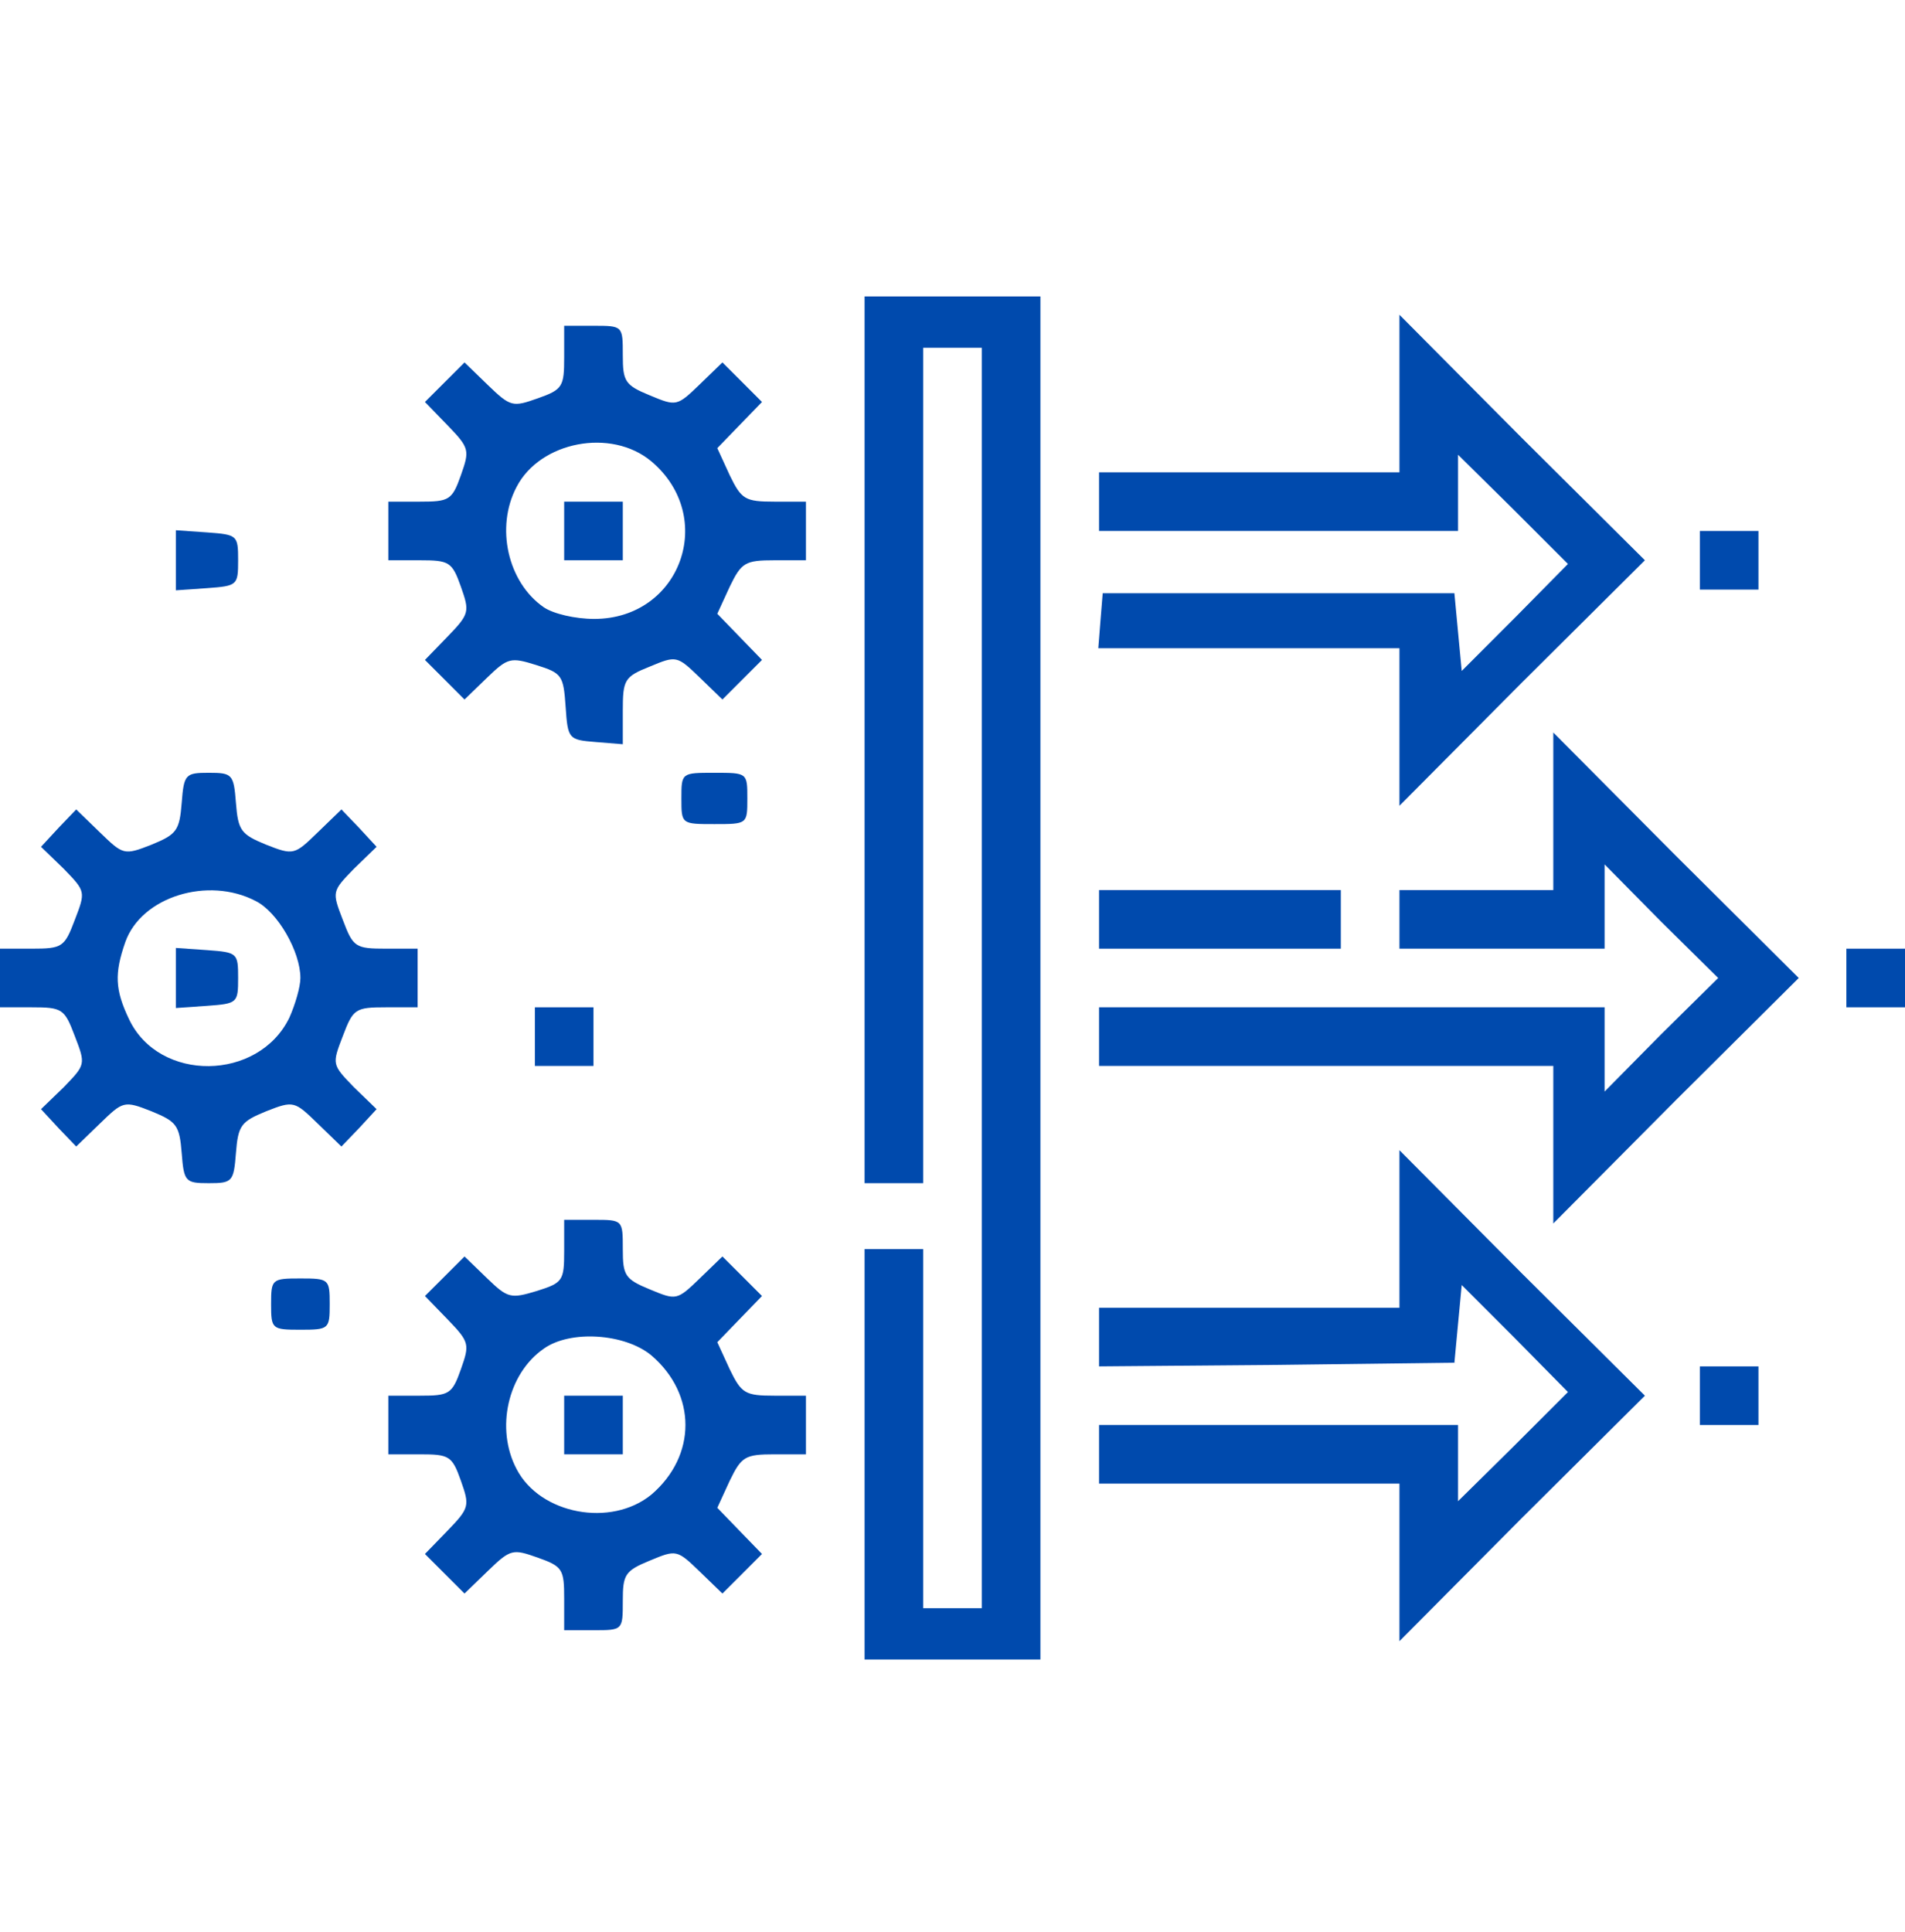
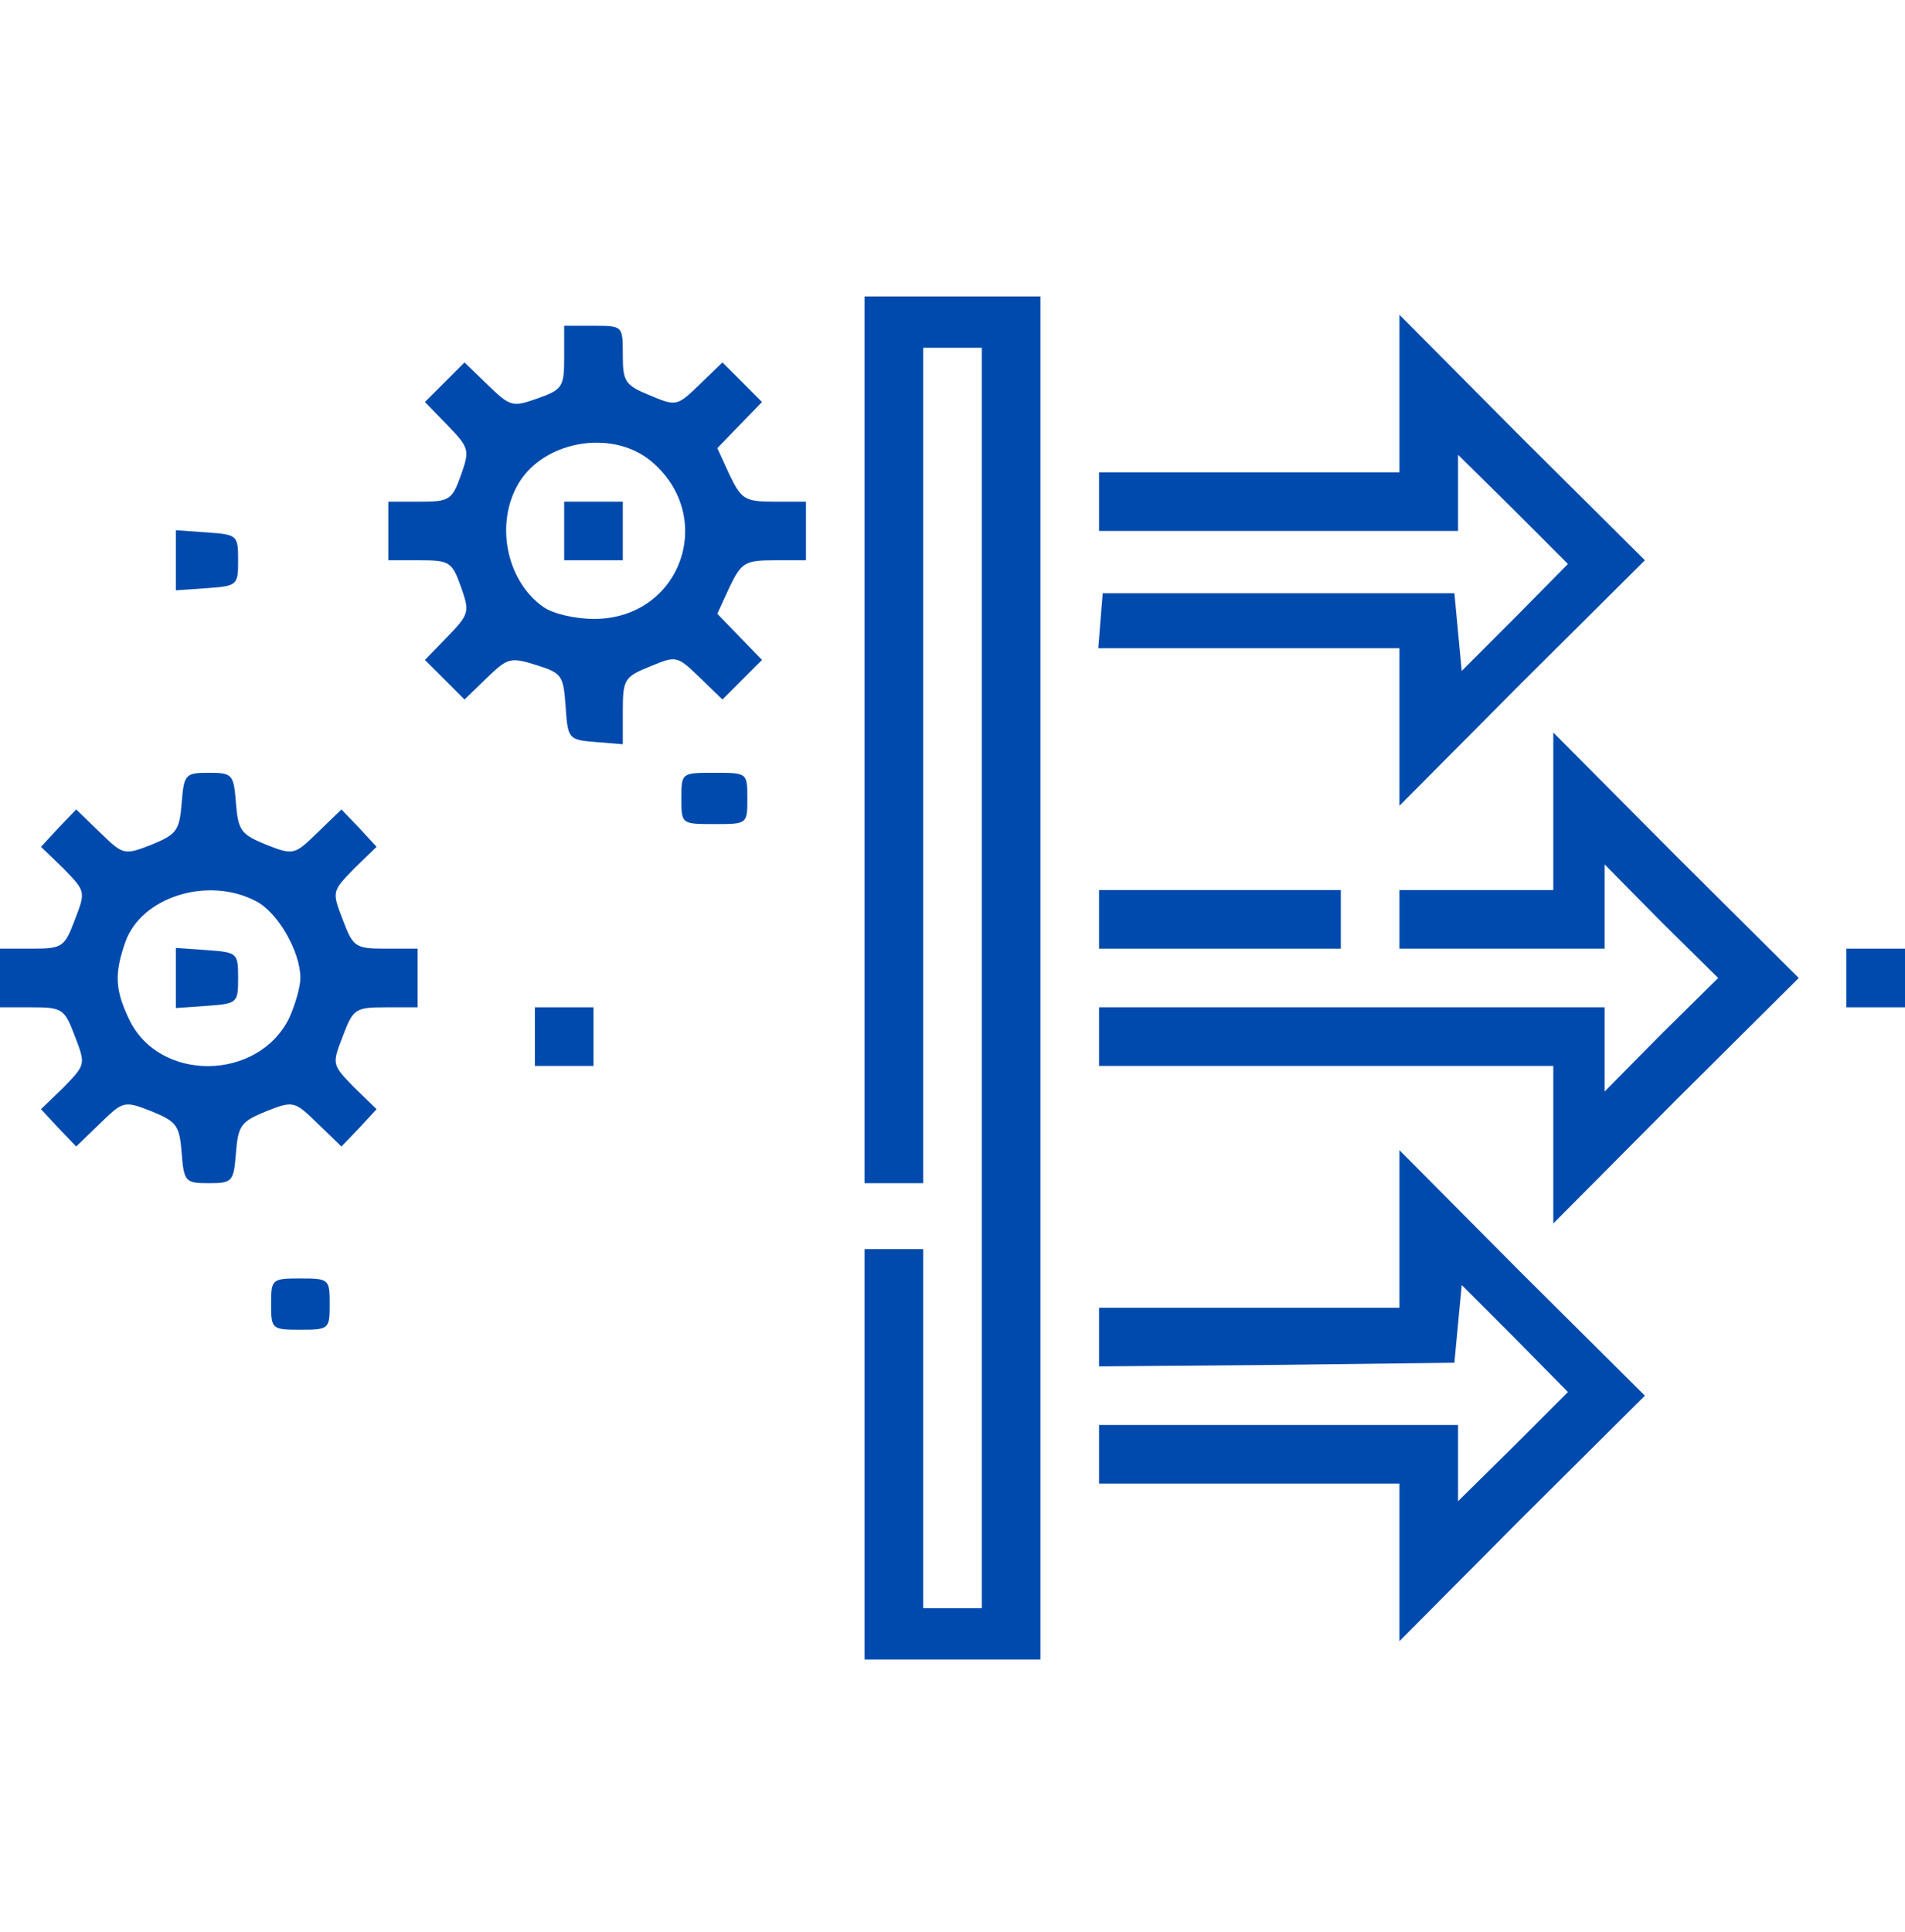
<svg xmlns="http://www.w3.org/2000/svg" width="71" height="72" viewBox="0 0 71 72" fill="none">
  <g clip-path="url(#clip0_21_270)">
    <path d="M32.223 27.569V44.09H33.315H34.408V28.524V12.959H35.5H36.592V36.444V59.928H35.5H34.408V53.238V46.547H33.315H32.223V54.194V61.84H35.5H38.777V36.444V11.047H35.5H32.223V27.569Z" fill="#004AAD" />
    <path d="M52.158 14.679V17.601H46.56H40.962V18.694V19.786H47.652H54.342V18.366V16.946L56.39 18.967L58.438 21.015L56.472 23.008L54.479 25.002L54.342 23.554L54.206 22.107H47.652H41.098L41.016 23.117L40.934 24.155H46.532H52.158V27.077V30.026L56.718 25.439L61.306 20.878L56.718 16.318L52.158 11.73V14.679Z" fill="#004AAD" />
    <path d="M21.027 13.314C21.027 14.406 20.972 14.516 20.044 14.843C19.115 15.171 19.033 15.171 18.187 14.352L17.313 13.505L16.576 14.242L15.838 14.98L16.685 15.854C17.504 16.7 17.504 16.782 17.177 17.711C16.849 18.639 16.74 18.694 15.647 18.694H14.473V19.786V20.878H15.647C16.74 20.878 16.849 20.933 17.177 21.861C17.504 22.79 17.504 22.872 16.685 23.718L15.838 24.592L16.576 25.329L17.313 26.067L18.16 25.247C18.924 24.51 19.033 24.483 19.989 24.783C20.945 25.084 21 25.166 21.081 26.34C21.163 27.541 21.191 27.569 22.201 27.651L23.212 27.733V26.504C23.212 25.329 23.266 25.22 24.222 24.838C25.205 24.428 25.232 24.428 26.079 25.247L26.925 26.067L27.663 25.329L28.4 24.592L27.553 23.718L26.734 22.872L27.198 21.861C27.635 20.96 27.772 20.878 28.864 20.878H30.038V19.786V18.694H28.864C27.772 18.694 27.635 18.612 27.198 17.711L26.734 16.7L27.553 15.854L28.4 14.98L27.663 14.242L26.925 13.505L26.079 14.324C25.232 15.144 25.205 15.144 24.222 14.734C23.293 14.352 23.212 14.215 23.212 13.232C23.212 12.14 23.212 12.14 22.119 12.14H21.027V13.314ZM24.276 17.192C26.734 19.267 25.369 23.063 22.146 23.063C21.436 23.063 20.617 22.872 20.262 22.626C18.924 21.698 18.46 19.649 19.252 18.148C20.126 16.454 22.775 15.936 24.276 17.192Z" fill="#004AAD" />
-     <path d="M21.027 19.786V20.878H22.119H23.212V19.786V18.694H22.119H21.027V19.786Z" fill="#004AAD" />
+     <path d="M21.027 19.786V20.878H22.119H23.212V19.786V18.694H21.027V19.786Z" fill="#004AAD" />
    <path d="M6.554 20.878V21.998L7.728 21.916C8.848 21.834 8.875 21.807 8.875 20.878C8.875 19.95 8.848 19.922 7.728 19.841L6.554 19.759V20.878Z" fill="#004AAD" />
-     <path d="M63.354 20.878V21.971H64.446H65.538V20.878V19.786H64.446H63.354V20.878Z" fill="#004AAD" />
    <path d="M57.892 30.245V33.167H55.025H52.158V34.259V35.351H55.981H59.804V33.795V32.211L61.907 34.341L64.037 36.444L61.907 38.546L59.804 40.676V39.092V37.536H50.383H40.962V38.628V39.721H49.427H57.892V42.642V45.592L62.453 41.004L67.04 36.444L62.453 31.883L57.892 27.296V30.245Z" fill="#004AAD" />
    <path d="M6.772 29.917C6.69 30.955 6.581 31.091 5.653 31.474C4.615 31.883 4.588 31.856 3.714 31.009L2.84 30.163L2.185 30.846L1.529 31.556L2.376 32.375C3.195 33.221 3.195 33.221 2.785 34.286C2.403 35.297 2.321 35.351 1.174 35.351H0V36.444V37.536H1.174C2.321 37.536 2.403 37.591 2.785 38.601C3.195 39.666 3.195 39.666 2.376 40.513L1.529 41.332L2.185 42.042L2.84 42.724L3.714 41.878C4.588 41.031 4.615 41.004 5.653 41.414C6.581 41.796 6.69 41.932 6.772 42.97C6.854 44.035 6.909 44.09 7.783 44.09C8.657 44.09 8.711 44.035 8.793 42.97C8.875 41.932 8.984 41.796 9.913 41.414C10.95 41.004 10.978 41.031 11.851 41.878L12.725 42.724L13.381 42.042L14.036 41.332L13.19 40.513C12.37 39.666 12.37 39.666 12.78 38.601C13.162 37.591 13.244 37.536 14.391 37.536H15.565V36.444V35.351H14.391C13.244 35.351 13.162 35.297 12.78 34.286C12.37 33.221 12.37 33.221 13.19 32.375L14.036 31.556L13.381 30.846L12.725 30.163L11.851 31.009C10.978 31.856 10.95 31.883 9.913 31.474C8.984 31.091 8.875 30.955 8.793 29.917C8.711 28.852 8.657 28.797 7.783 28.797C6.909 28.797 6.854 28.852 6.772 29.917ZM9.53 33.576C10.35 33.986 11.196 35.461 11.196 36.444C11.196 36.771 11.005 37.427 10.787 37.918C9.64 40.294 5.926 40.349 4.806 37.973C4.287 36.881 4.26 36.28 4.67 35.106C5.27 33.413 7.755 32.648 9.53 33.576Z" fill="#004AAD" />
    <path d="M6.554 36.444V37.563L7.728 37.481C8.848 37.399 8.875 37.372 8.875 36.444C8.875 35.515 8.848 35.488 7.728 35.406L6.554 35.324V36.444Z" fill="#004AAD" />
    <path d="M25.396 29.753C25.396 30.709 25.396 30.709 26.625 30.709C27.854 30.709 27.854 30.709 27.854 29.753C27.854 28.797 27.854 28.797 26.625 28.797C25.396 28.797 25.396 28.797 25.396 29.753Z" fill="#004AAD" />
    <path d="M40.962 34.259V35.351H45.467H49.973V34.259V33.167H45.467H40.962V34.259Z" fill="#004AAD" />
    <path d="M68.815 36.444V37.536H69.908H71V36.444V35.351H69.908H68.815V36.444Z" fill="#004AAD" />
    <path d="M19.935 38.628V39.721H21.027H22.119V38.628V37.536H21.027H19.935V38.628Z" fill="#004AAD" />
    <path d="M52.158 45.81V48.732H46.56H40.962V49.824V50.917L47.597 50.862L54.206 50.78L54.342 49.333L54.479 47.886L56.472 49.879L58.438 51.873L56.39 53.921L54.342 55.941V54.521V53.101H47.652H40.962V54.194V55.286H46.56H52.158V58.208V61.157L56.718 56.569L61.306 52.009L56.718 47.449L52.158 42.861V45.81Z" fill="#004AAD" />
-     <path d="M21.027 46.629C21.027 47.722 20.972 47.804 20.017 48.104C19.033 48.404 18.924 48.377 18.16 47.64L17.313 46.821L16.576 47.558L15.838 48.295L16.685 49.169C17.504 50.016 17.504 50.097 17.177 51.026C16.849 51.954 16.74 52.009 15.647 52.009H14.473V53.101V54.194H15.647C16.74 54.194 16.849 54.248 17.177 55.177C17.504 56.105 17.504 56.187 16.685 57.034L15.838 57.907L16.576 58.645L17.313 59.382L18.187 58.536C19.033 57.716 19.115 57.716 20.044 58.044C20.972 58.372 21.027 58.481 21.027 59.573V60.748H22.119C23.212 60.748 23.212 60.748 23.212 59.655C23.212 58.672 23.293 58.536 24.222 58.153C25.205 57.744 25.232 57.744 26.079 58.563L26.925 59.382L27.663 58.645L28.4 57.907L27.553 57.034L26.734 56.187L27.198 55.177C27.635 54.276 27.772 54.194 28.864 54.194H30.038V53.101V52.009H28.864C27.772 52.009 27.635 51.927 27.198 51.026L26.734 50.016L27.553 49.169L28.4 48.295L27.663 47.558L26.925 46.821L26.079 47.64C25.232 48.459 25.205 48.459 24.222 48.049C23.293 47.667 23.212 47.531 23.212 46.547C23.212 45.455 23.212 45.455 22.119 45.455H21.027V46.629ZM24.276 50.507C25.97 51.954 25.97 54.248 24.276 55.696C22.775 56.924 20.126 56.433 19.252 54.74C18.46 53.238 18.924 51.19 20.262 50.261C21.245 49.551 23.293 49.688 24.276 50.507Z" fill="#004AAD" />
-     <path d="M21.027 53.101V54.194H22.119H23.212V53.101V52.009H22.119H21.027V53.101Z" fill="#004AAD" />
    <path d="M10.104 48.596C10.104 49.524 10.131 49.551 11.196 49.551C12.261 49.551 12.288 49.524 12.288 48.596C12.288 47.667 12.261 47.64 11.196 47.64C10.131 47.64 10.104 47.667 10.104 48.596Z" fill="#004AAD" />
-     <path d="M63.354 52.009V53.101H64.446H65.538V52.009V50.917H64.446H63.354V52.009Z" fill="#004AAD" />
  </g>
  <defs>
    <clipPath id="clip0_21_270">
      <rect width="71" height="71" fill="white" transform="translate(0 0.944)" />
    </clipPath>
  </defs>
</svg>